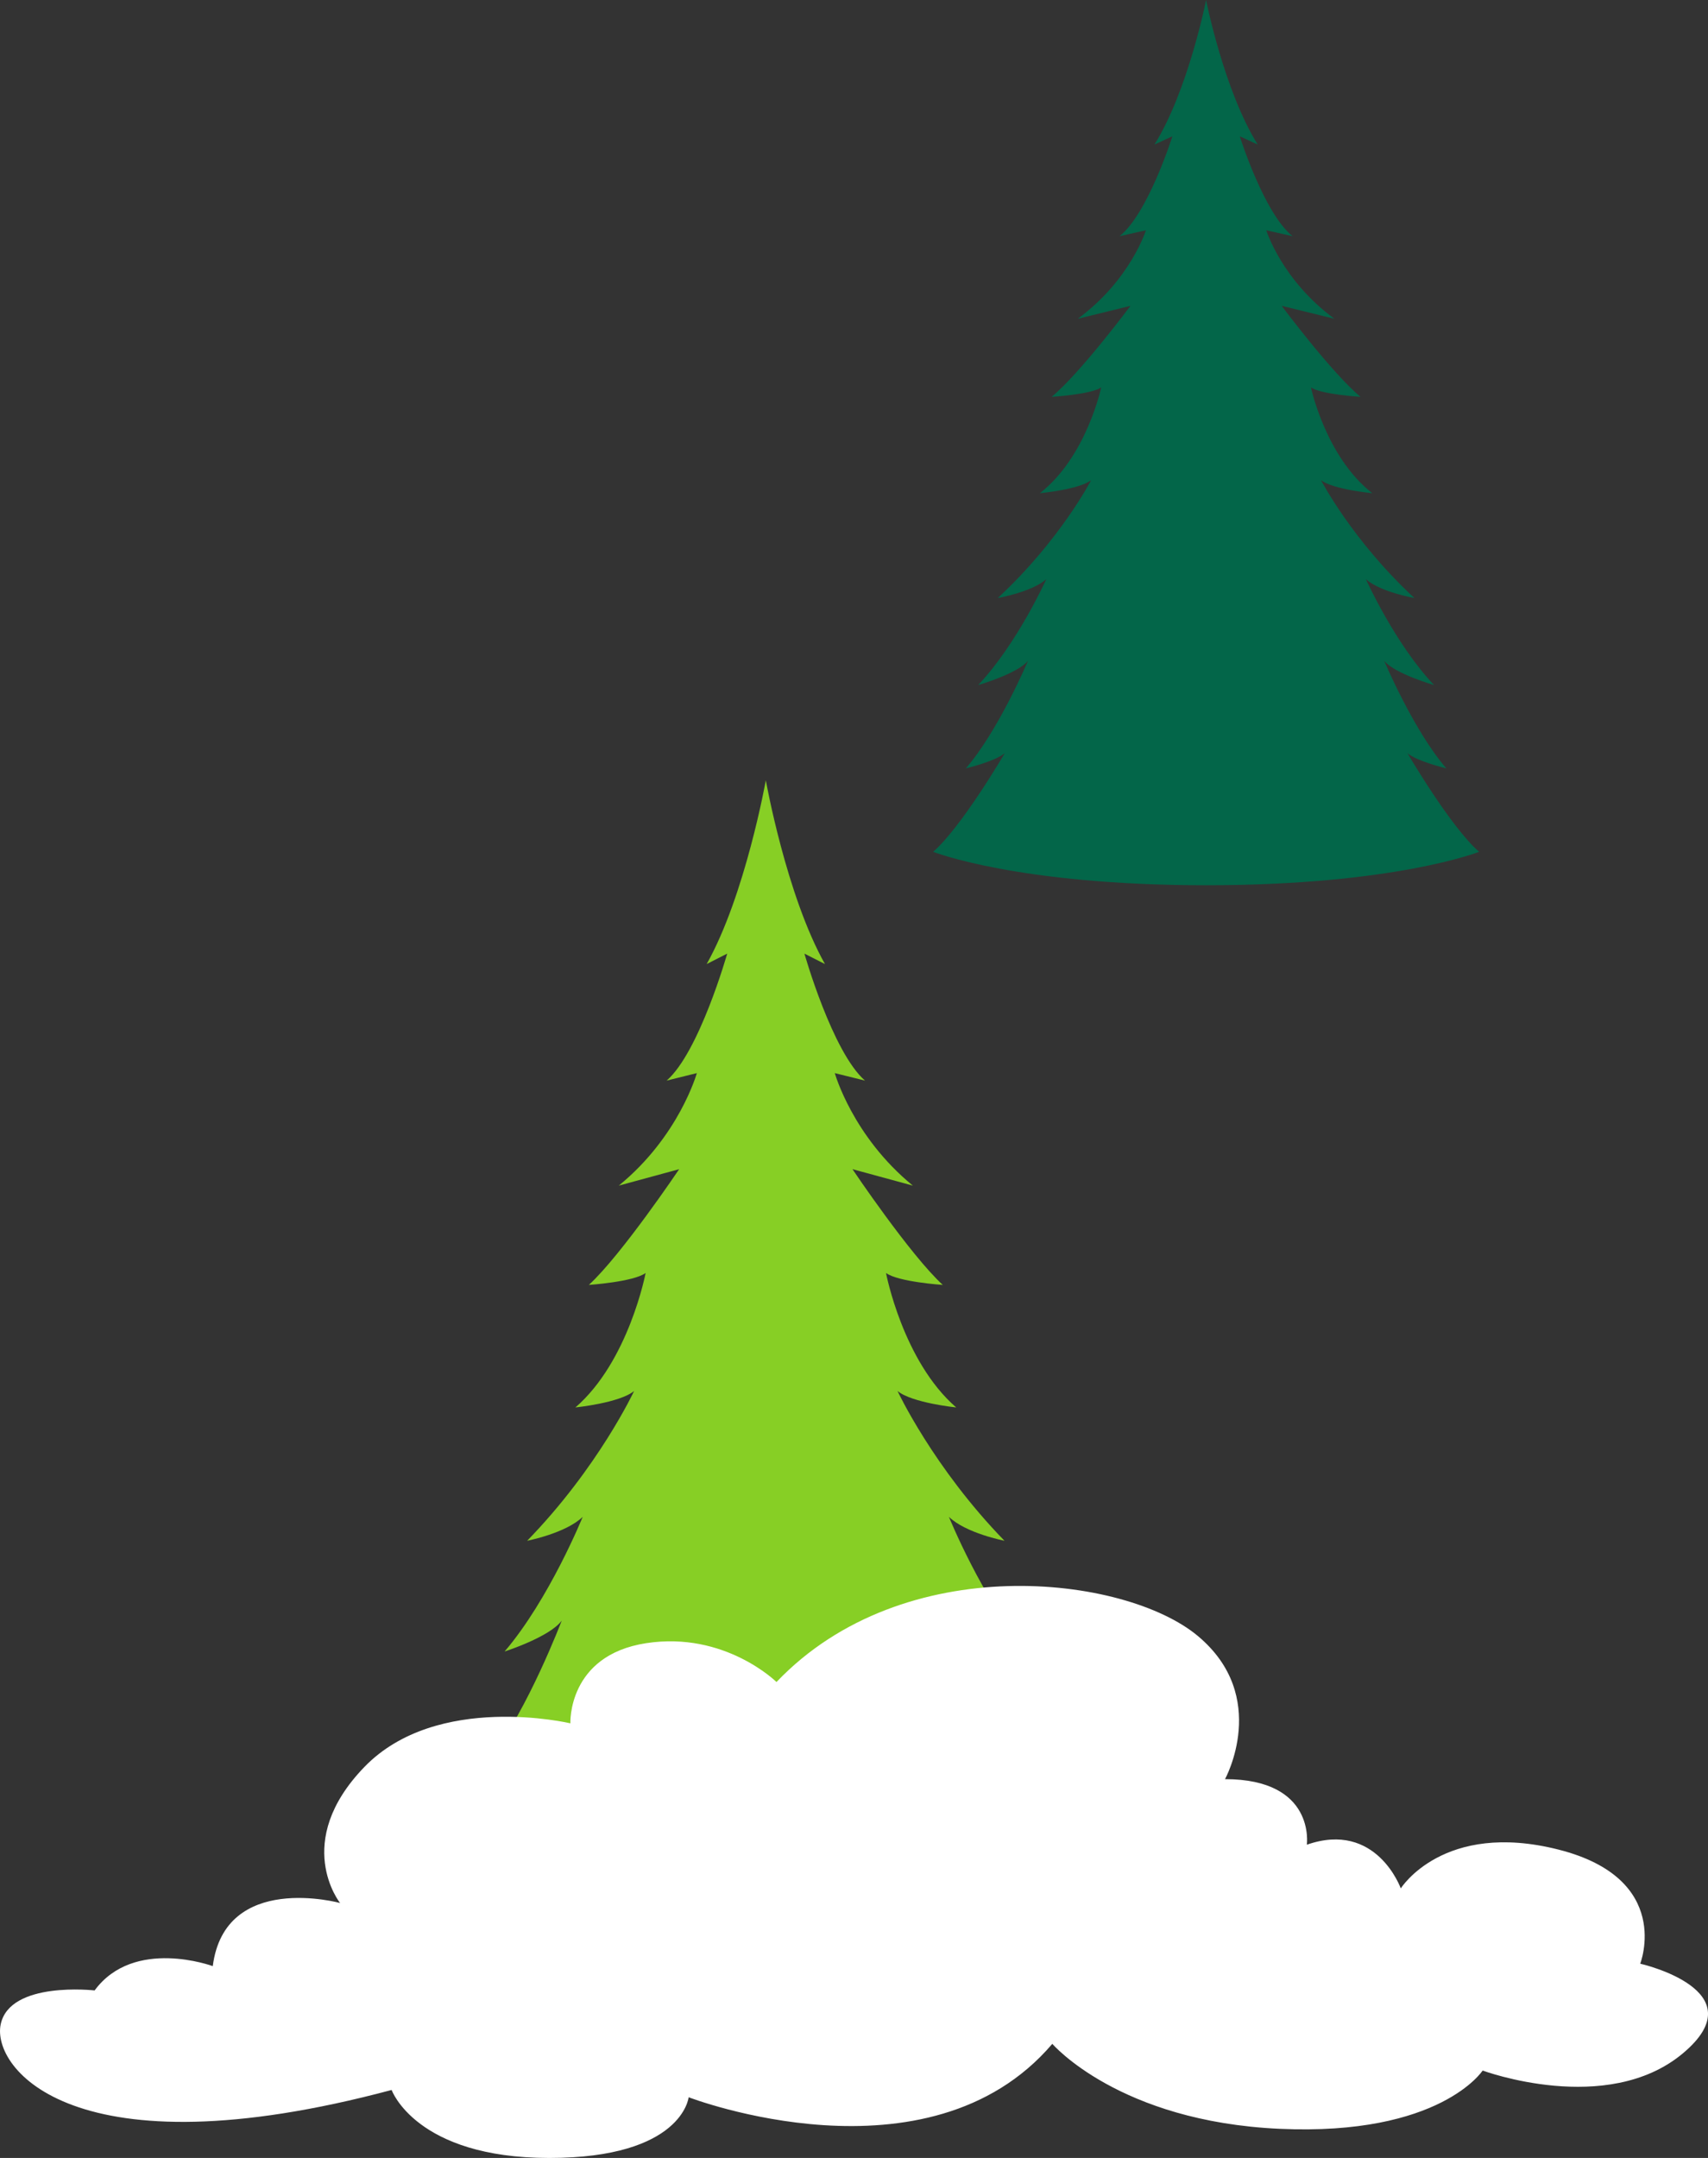
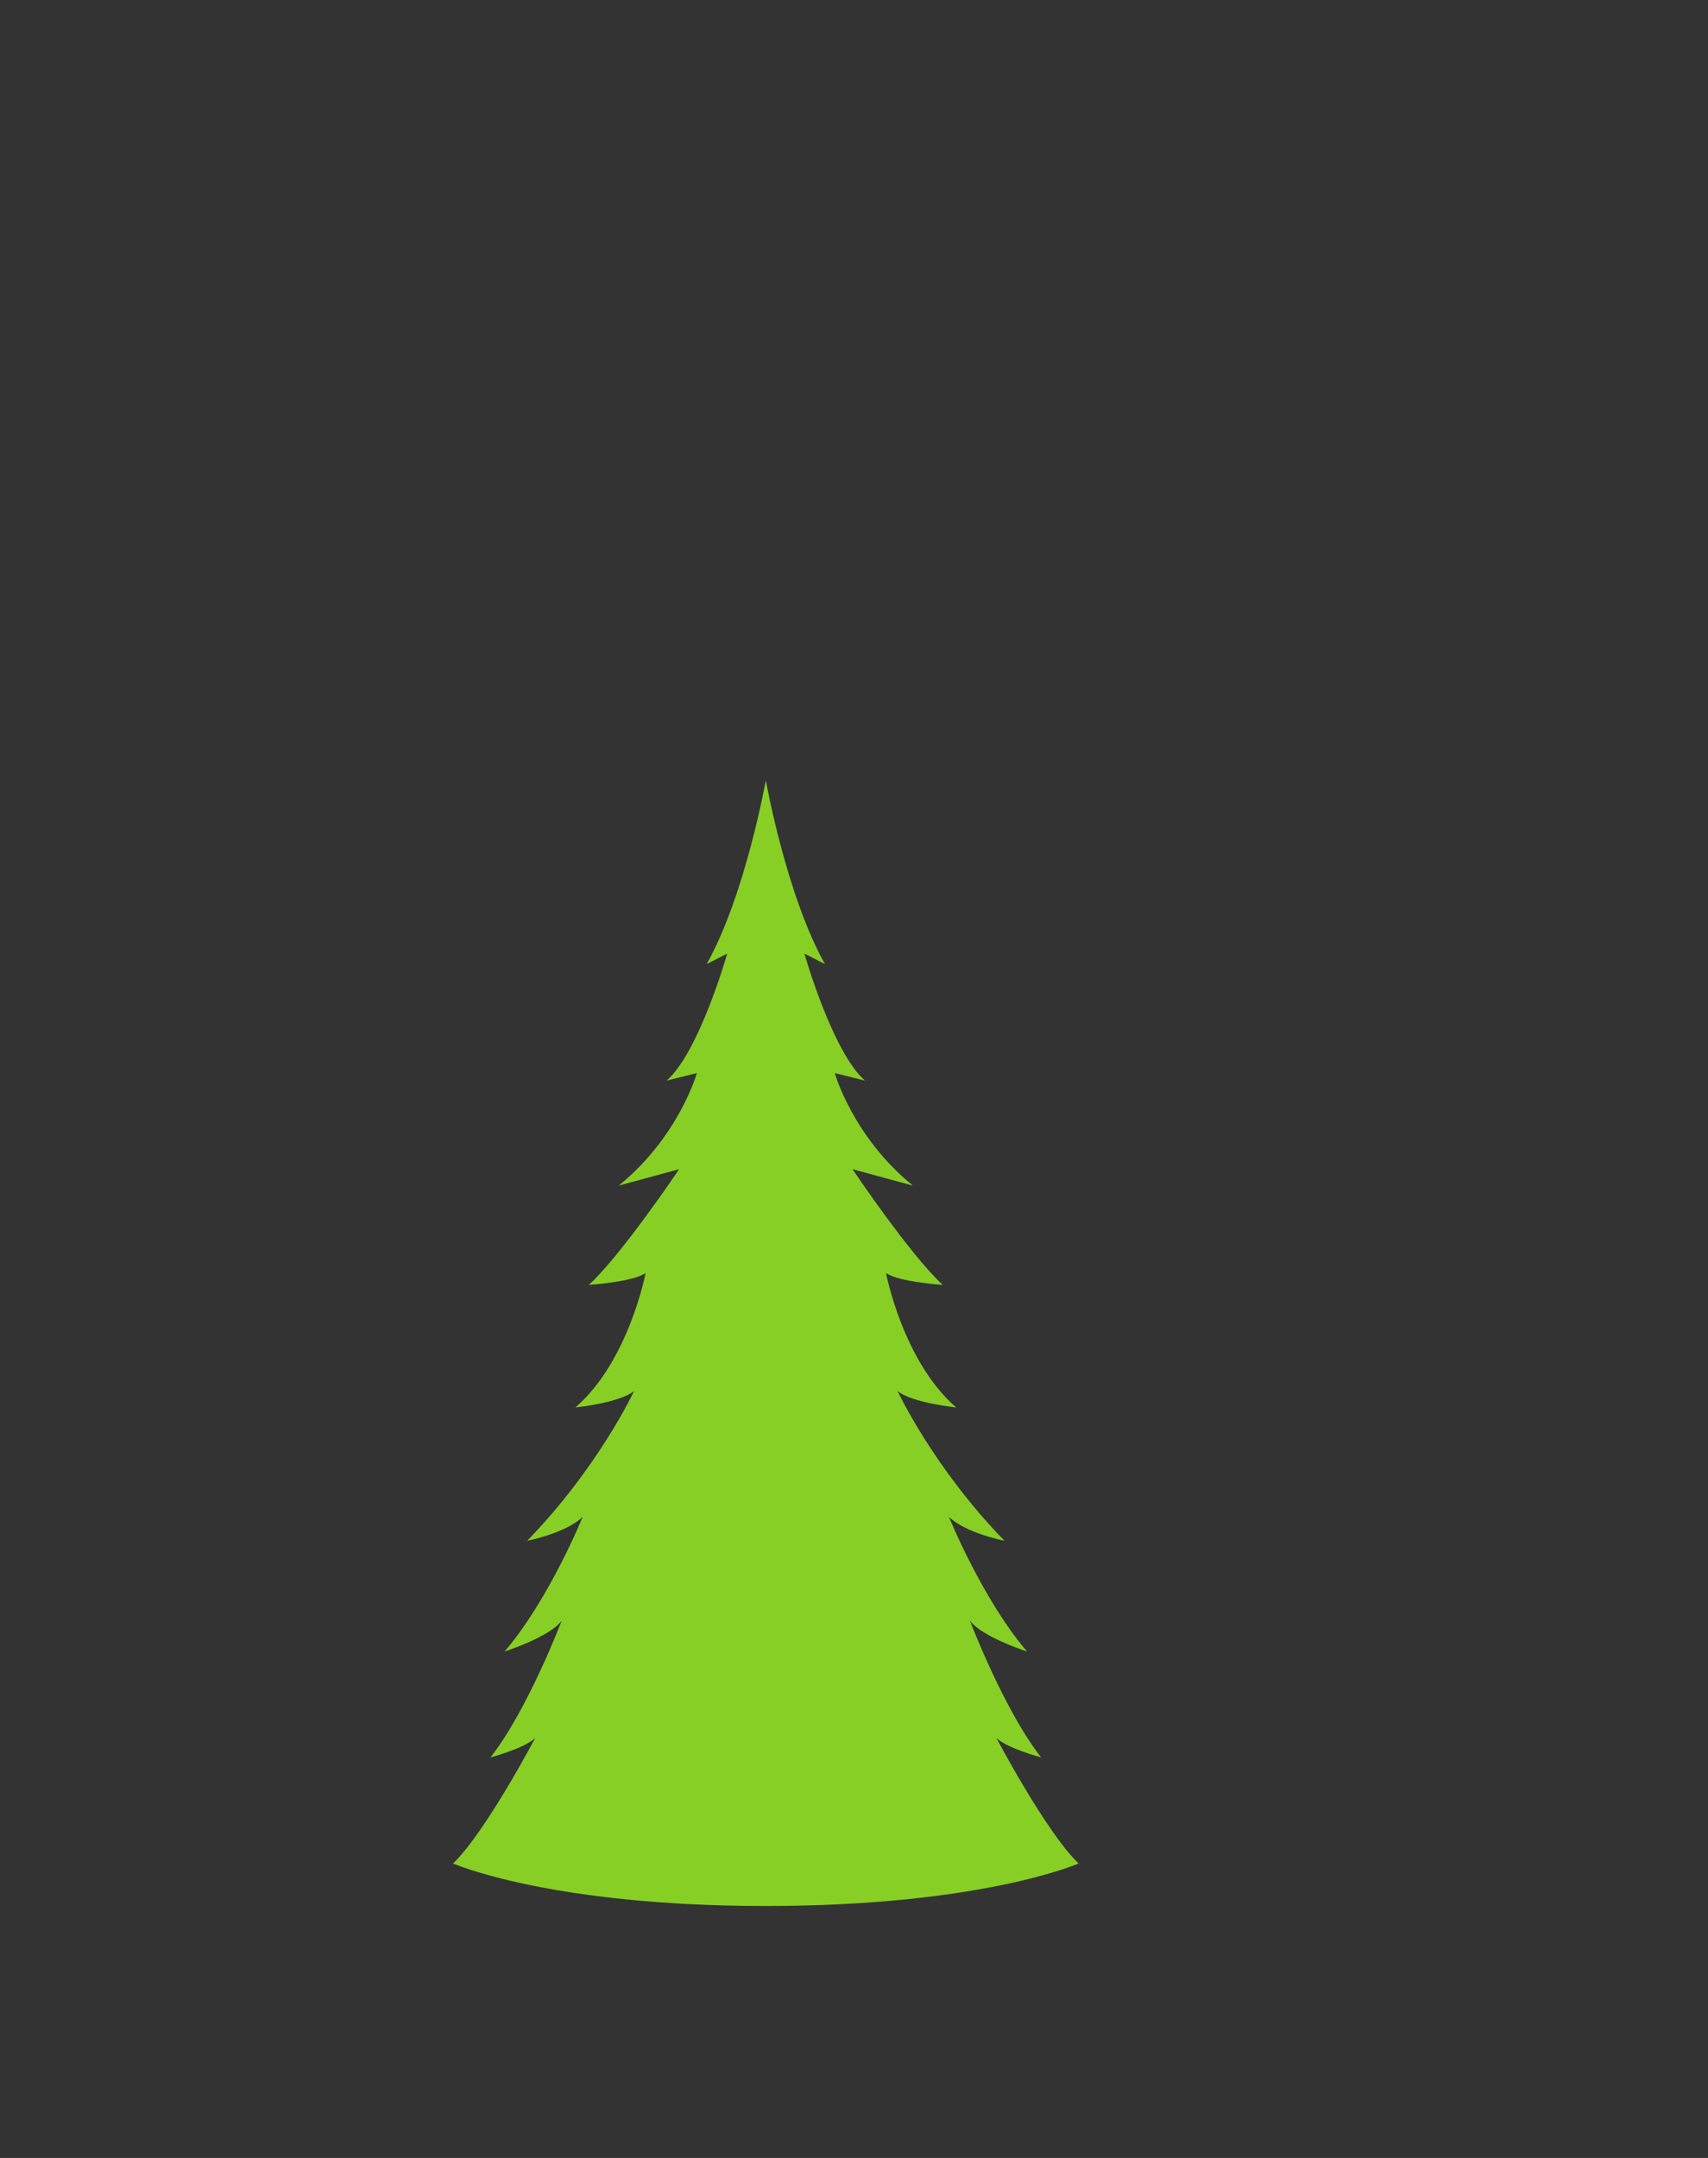
<svg xmlns="http://www.w3.org/2000/svg" id="_レイヤー_2" data-name="レイヤー 2" width="502.2" height="634.37" viewBox="0 0 502.2 634.37">
  <rect x="0" y="0" width="502.2" height="634.37" fill="#333333" stroke="none" />
  <defs>
    <style>
      .cls-1 {
        fill: #fff;
      }

      .cls-1, .cls-2, .cls-3 {
        stroke-width: 0px;
      }

      .cls-2 {
        fill: #036649;
      }

      .cls-3 {
        fill: #87cf25;
      }
    </style>
  </defs>
  <g id="_柄" data-name="柄">
    <path class="cls-3" d="m292.98,510.91c3.2,3.07,13.14,5.71,13.14,5.71-11.01-14.05-20.94-40.21-20.94-40.21,3.55,4.83,16.79,9.07,16.79,9.07-13.14-15.37-22.96-39.58-22.96-39.58,4.97,4.83,16.33,7.03,16.33,7.03-20.95-21.52-31.44-44.02-31.44-44.02,4.26,3.51,17.25,4.83,17.25,4.83-15.71-13.6-20.64-39.53-20.64-39.53,3.55,2.64,16.69,3.51,16.69,3.51-9.59-8.78-26.55-34.02-26.55-34.02l17.75,4.83c-17.75-14.49-22.95-33.07-22.95-33.07l8.88,2.2c-9.59-8.35-17.81-37.33-17.81-37.33l6.04,3.07c-11.36-20.2-17.39-54.02-17.39-54.02,0,0-6.03,33.82-17.39,54.02l6.04-3.07s-8.22,28.99-17.81,37.33l8.88-2.2s-5.19,18.58-22.95,33.07l17.75-4.83s-16.97,25.24-26.55,34.02c0,0,13.14-.88,16.69-3.51,0,0-4.93,25.93-20.64,39.53,0,0,12.99-1.32,17.25-4.83,0,0-10.49,22.5-31.44,44.02,0,0,11.36-2.2,16.33-7.03,0,0-9.82,24.21-22.96,39.58,0,0,13.24-4.24,16.79-9.07,0,0-9.94,26.15-20.94,40.21,0,0,9.94-2.63,13.14-5.71,0,0-14.56,27.67-24.15,36.89,0,0,28.35,12.5,91.96,12.5s91.96-12.5,91.96-12.5c-9.59-9.22-24.15-36.89-24.15-36.89Z" />
  </g>
  <g id="_レイヤー_6" data-name="レイヤー 6">
-     <path class="cls-2" d="m413.8,221.39c2.79,2.42,11.47,4.49,11.47,4.49-9.61-11.05-18.28-31.62-18.28-31.62,3.1,3.8,14.66,7.13,14.66,7.13-11.47-12.09-20.04-31.12-20.04-31.12,4.34,3.8,14.26,5.53,14.26,5.53-18.28-16.92-27.44-34.62-27.44-34.62,3.72,2.76,15.05,3.8,15.05,3.8-13.71-10.69-18.02-31.08-18.02-31.08,3.1,2.07,14.57,2.76,14.57,2.76-8.37-6.91-23.18-26.75-23.18-26.75l15.5,3.8c-15.5-11.4-20.03-26.01-20.03-26.01l7.75,1.73c-8.37-6.56-15.54-29.36-15.54-29.36l5.27,2.42c-9.92-15.89-15.18-42.48-15.18-42.48,0,0-5.26,26.59-15.18,42.48l5.27-2.42s-7.17,22.79-15.54,29.36l7.75-1.73s-4.53,14.61-20.03,26.01l15.5-3.8s-14.81,19.85-23.18,26.75c0,0,11.47-.69,14.57-2.76,0,0-4.31,20.39-18.02,31.08,0,0,11.33-1.04,15.05-3.8,0,0-9.15,17.69-27.44,34.62,0,0,9.92-1.73,14.26-5.53,0,0-8.57,19.04-20.04,31.12,0,0,11.56-3.34,14.66-7.13,0,0-8.67,20.57-18.28,31.62,0,0,8.68-2.07,11.47-4.49,0,0-12.71,21.76-21.07,29.01,0,0,24.74,9.83,80.26,9.83s80.26-9.83,80.26-9.83c-8.37-7.25-21.07-29.01-21.07-29.01Z" />
-     <path class="cls-1" d="m62.57,577.98s-23.17-8.57-34.75,7.14c0,0-24.95-2.86-27.62,9.99-2.67,12.85,21.39,44.26,114.95,19.27,0,0,7.13,19.99,46.34,19.99s40.99-17.85,40.99-17.85c0,0,70.4,27.13,106.93-15.7,0,0,19.6,22.84,66.83,24.98,47.23,2.14,59.7-17.13,59.7-17.13,0,0,36.53,13.56,58.81-5,22.28-18.56-12.48-26.41-12.48-26.41,0,0,9.8-24.98-24.06-33.55-33.86-8.57-46.34,11.42-46.34,11.42,0,0-7.13-19.99-27.62-12.85,0,0,2.67-19.27-24.06-19.27,0,0,13.37-24.27-8.02-42.11-21.39-17.85-86.43-25.7-123.86,13.56,0,0-15.15-14.99-38.32-11.42-23.17,3.57-22.28,23.56-22.28,23.56,0,0-39.21-9.28-60.59,12.85-21.39,22.13-7.13,39.97-7.13,39.97,0,0-33.86-9.28-37.43,18.56Z" />
-   </g>
+     </g>
</svg>